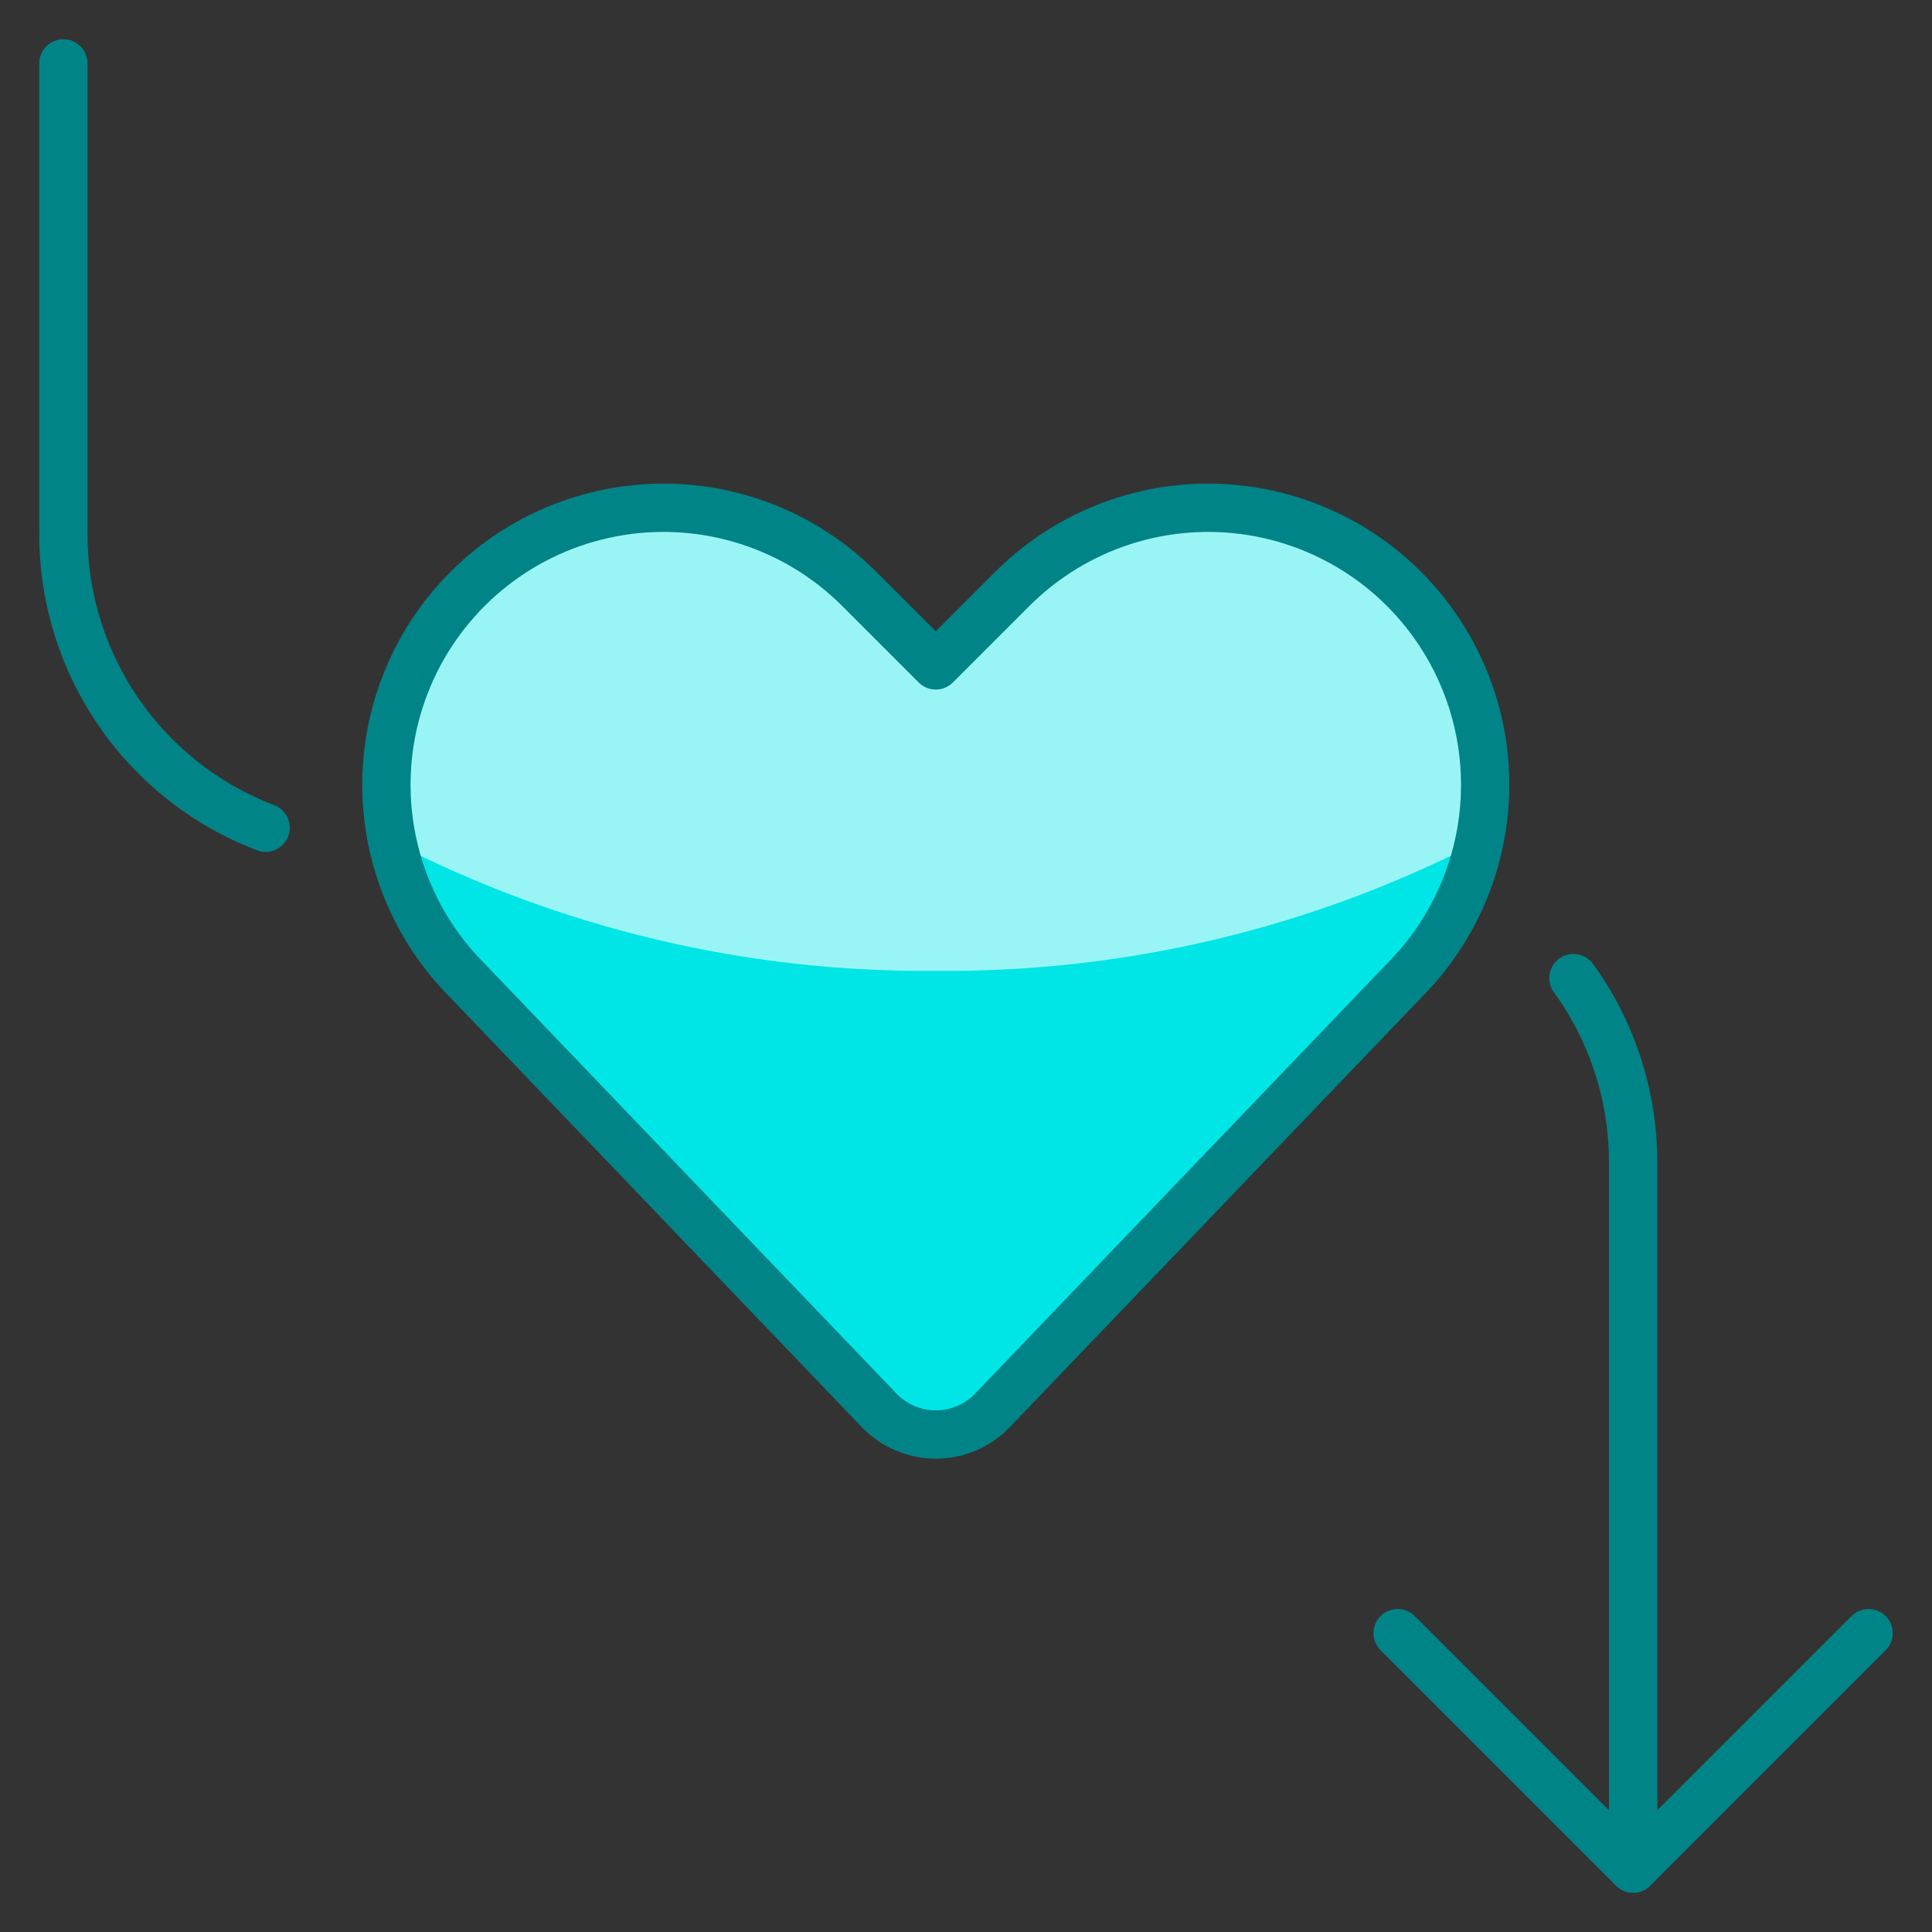
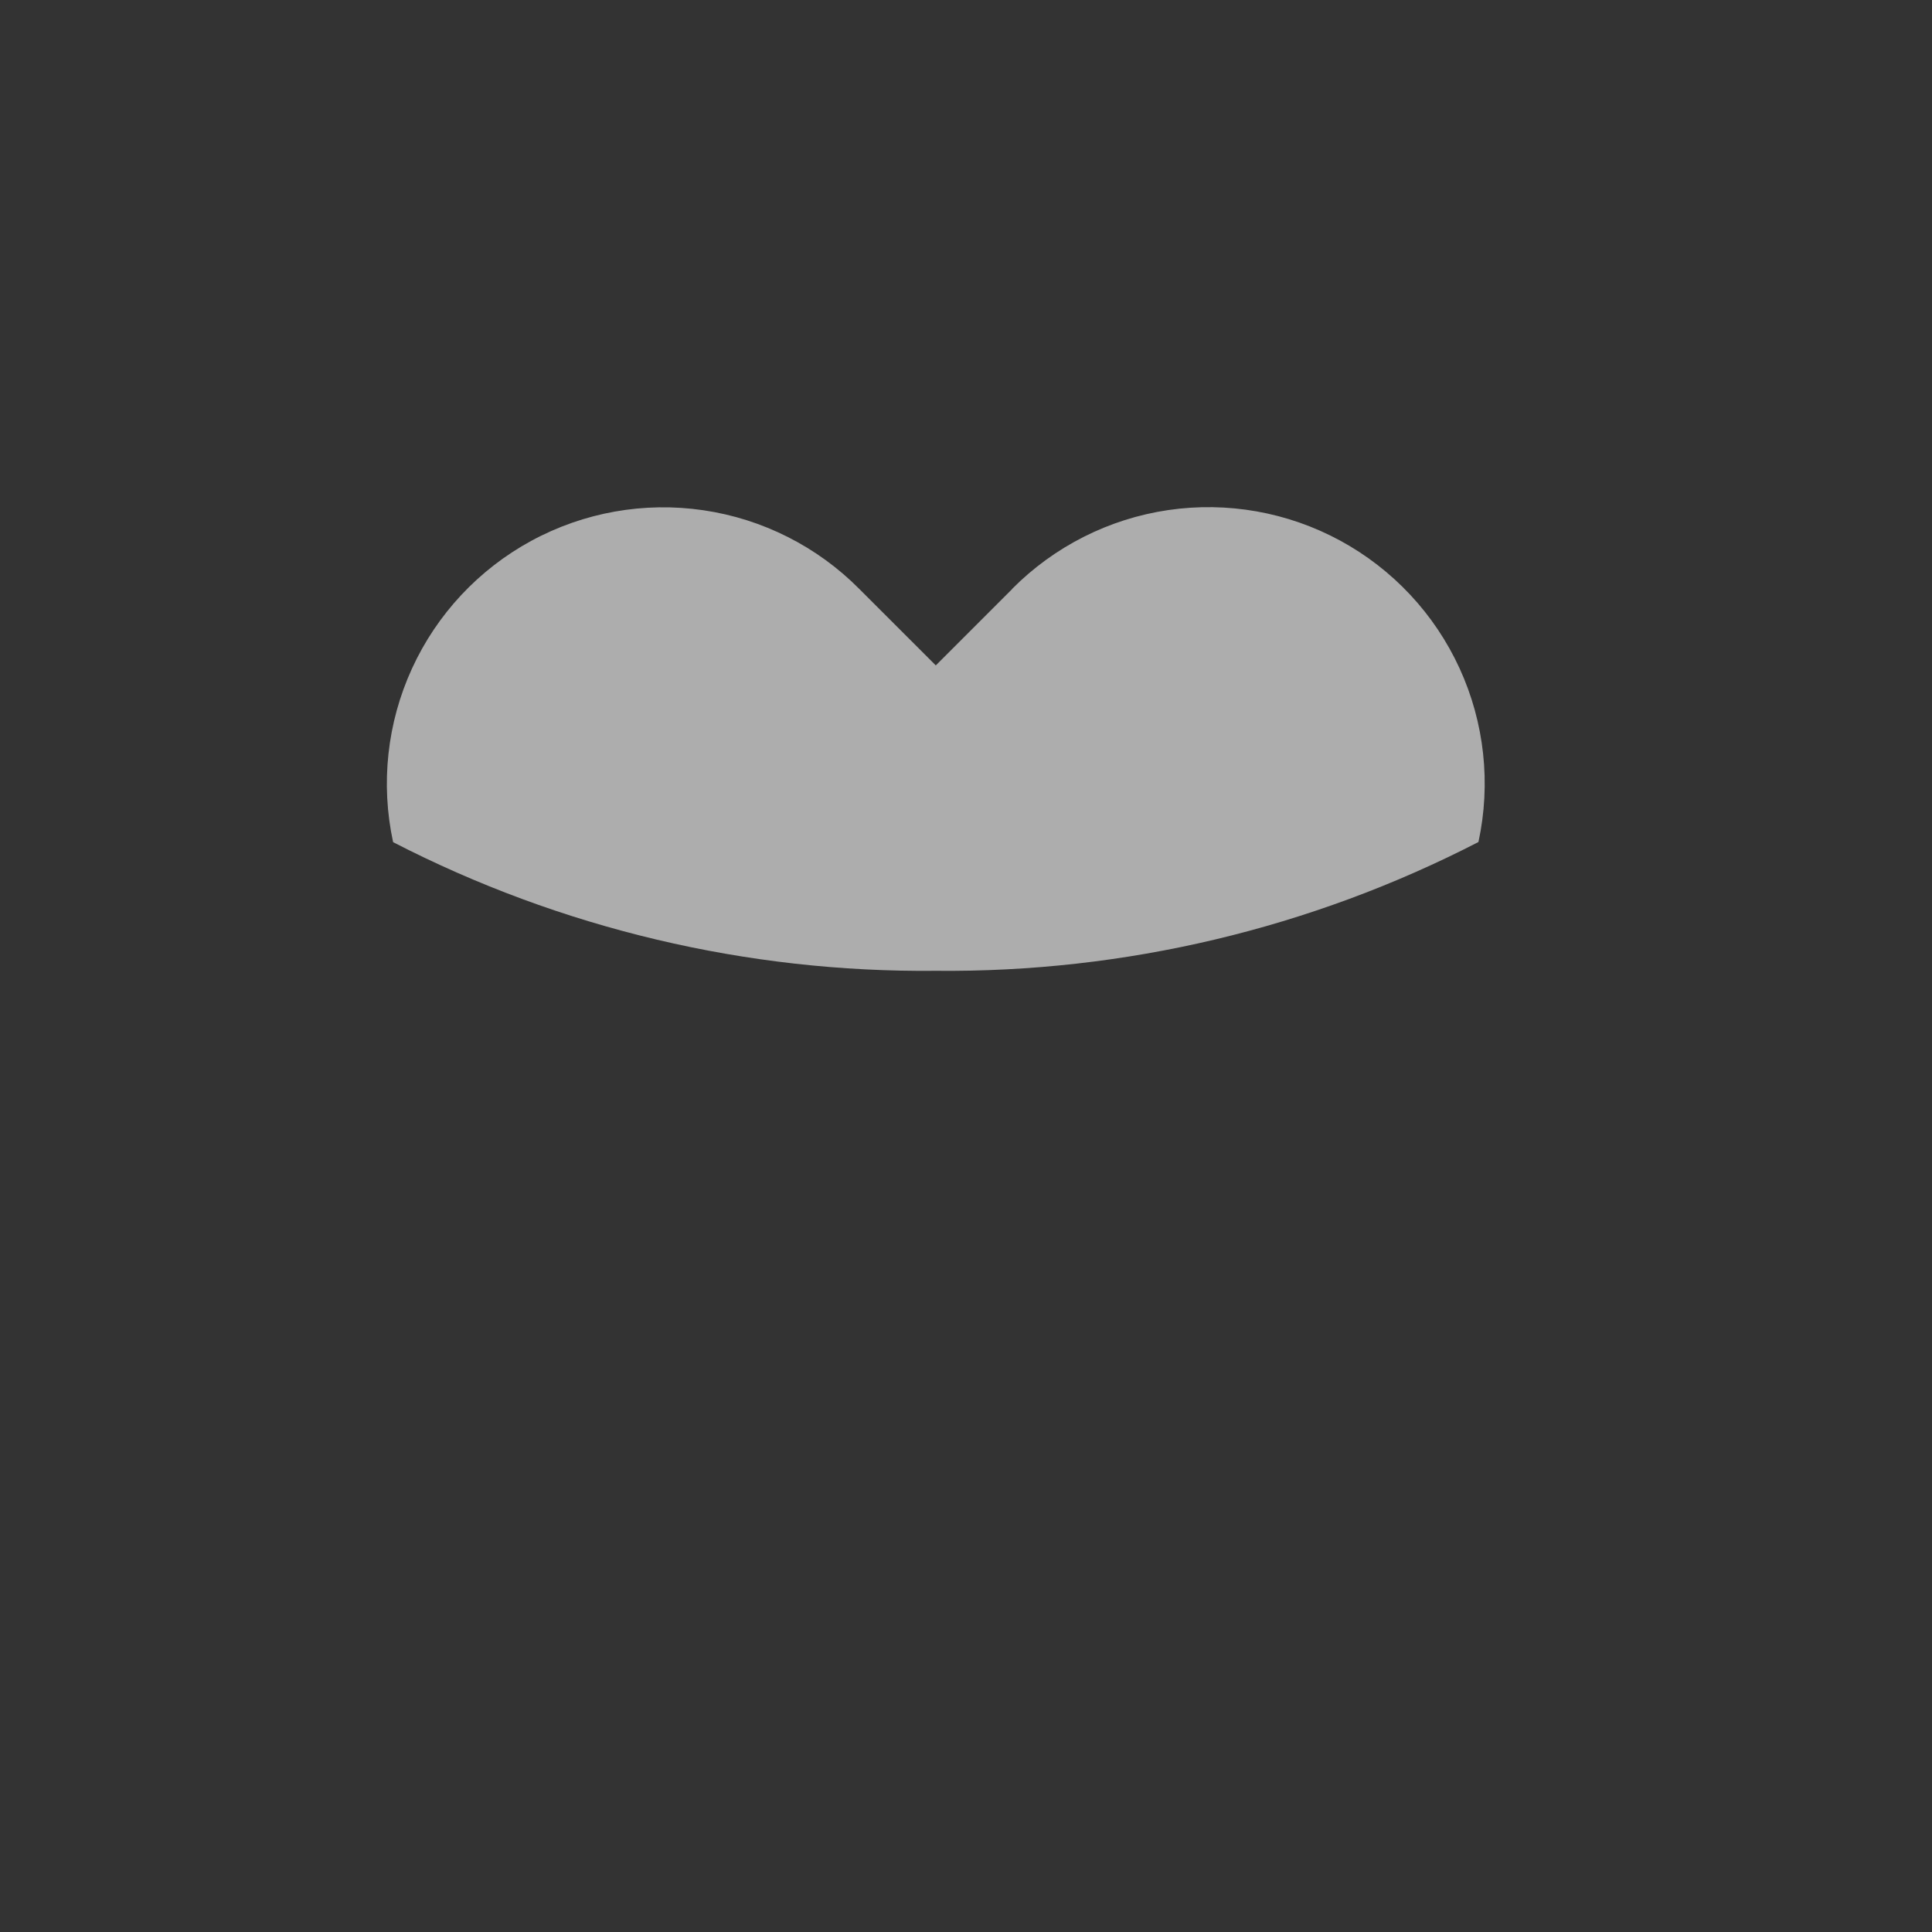
<svg xmlns="http://www.w3.org/2000/svg" width="80" height="80" viewBox="0 0 80 80" fill="none">
  <rect x="0" y="0" width="80" height="80" fill="#333333" stroke="none" />
-   <path d="M57.875 67.625L67.625 77.375L77.375 67.625" stroke="#018487" stroke-width="2" stroke-linecap="round" stroke-linejoin="round" />
-   <path d="M2.625 2.625V22.125C2.625 25.573 3.995 28.879 6.433 31.317C7.742 32.627 9.302 33.628 11 34.275M67.625 77.375V48.125C67.625 45.369 66.75 42.704 65.154 40.5" stroke="#018487" stroke-width="2" stroke-linecap="round" stroke-linejoin="round" />
-   <path d="M41.096 58.399C40.792 58.715 40.428 58.967 40.025 59.139C39.621 59.312 39.188 59.4 38.749 59.4C38.311 59.4 37.877 59.312 37.474 59.139C37.07 58.967 36.706 58.715 36.403 58.399L19.36 40.608C17.657 38.906 16.534 36.711 16.148 34.335C15.762 31.959 16.134 29.521 17.211 27.368C18.024 25.742 19.212 24.332 20.676 23.255C22.14 22.178 23.84 21.465 25.634 21.174C27.429 20.883 29.267 21.022 30.997 21.581C32.726 22.14 34.299 23.102 35.584 24.388L38.749 27.553L41.915 24.388C43.2 23.102 44.772 22.14 46.502 21.581C48.231 21.022 50.069 20.883 51.864 21.174C53.658 21.465 55.358 22.178 56.822 23.255C58.287 24.332 59.474 25.742 60.287 27.368C61.364 29.521 61.736 31.959 61.35 34.335C60.965 36.711 59.841 38.906 58.139 40.608L41.096 58.399Z" fill="#00E6E6" />
  <path opacity="0.6" d="M41.914 24.388L38.749 27.553L35.583 24.388C33.84 22.631 31.573 21.487 29.124 21.128C26.675 20.768 24.176 21.213 22.001 22.394C19.826 23.575 18.092 25.43 17.061 27.68C16.029 29.93 15.754 32.453 16.278 34.872C23.224 38.449 30.937 40.278 38.749 40.199C46.561 40.276 54.275 38.445 61.219 34.866C61.743 32.447 61.469 29.923 60.437 27.673C59.405 25.423 57.672 23.569 55.497 22.387C53.322 21.206 50.822 20.762 48.373 21.121C45.925 21.481 43.658 22.625 41.914 24.381V24.388Z" fill="white" />
-   <path d="M41.096 58.399C40.792 58.715 40.428 58.967 40.025 59.139C39.621 59.312 39.188 59.4 38.749 59.4C38.311 59.4 37.877 59.312 37.474 59.139C37.07 58.967 36.706 58.715 36.403 58.399L19.36 40.608C17.657 38.906 16.534 36.711 16.148 34.335C15.762 31.959 16.134 29.521 17.211 27.368C18.024 25.742 19.212 24.332 20.676 23.255C22.14 22.178 23.84 21.465 25.634 21.174C27.429 20.883 29.267 21.022 30.997 21.581C32.726 22.14 34.299 23.102 35.584 24.388L38.749 27.553L41.915 24.388C43.2 23.102 44.772 22.14 46.502 21.581C48.231 21.022 50.069 20.883 51.864 21.174C53.658 21.465 55.358 22.178 56.822 23.255C58.287 24.332 59.474 25.742 60.287 27.368C61.364 29.521 61.736 31.959 61.35 34.335C60.965 36.711 59.841 38.906 58.139 40.608L41.096 58.399Z" stroke="#018487" stroke-width="2" stroke-linecap="round" stroke-linejoin="round" />
</svg>